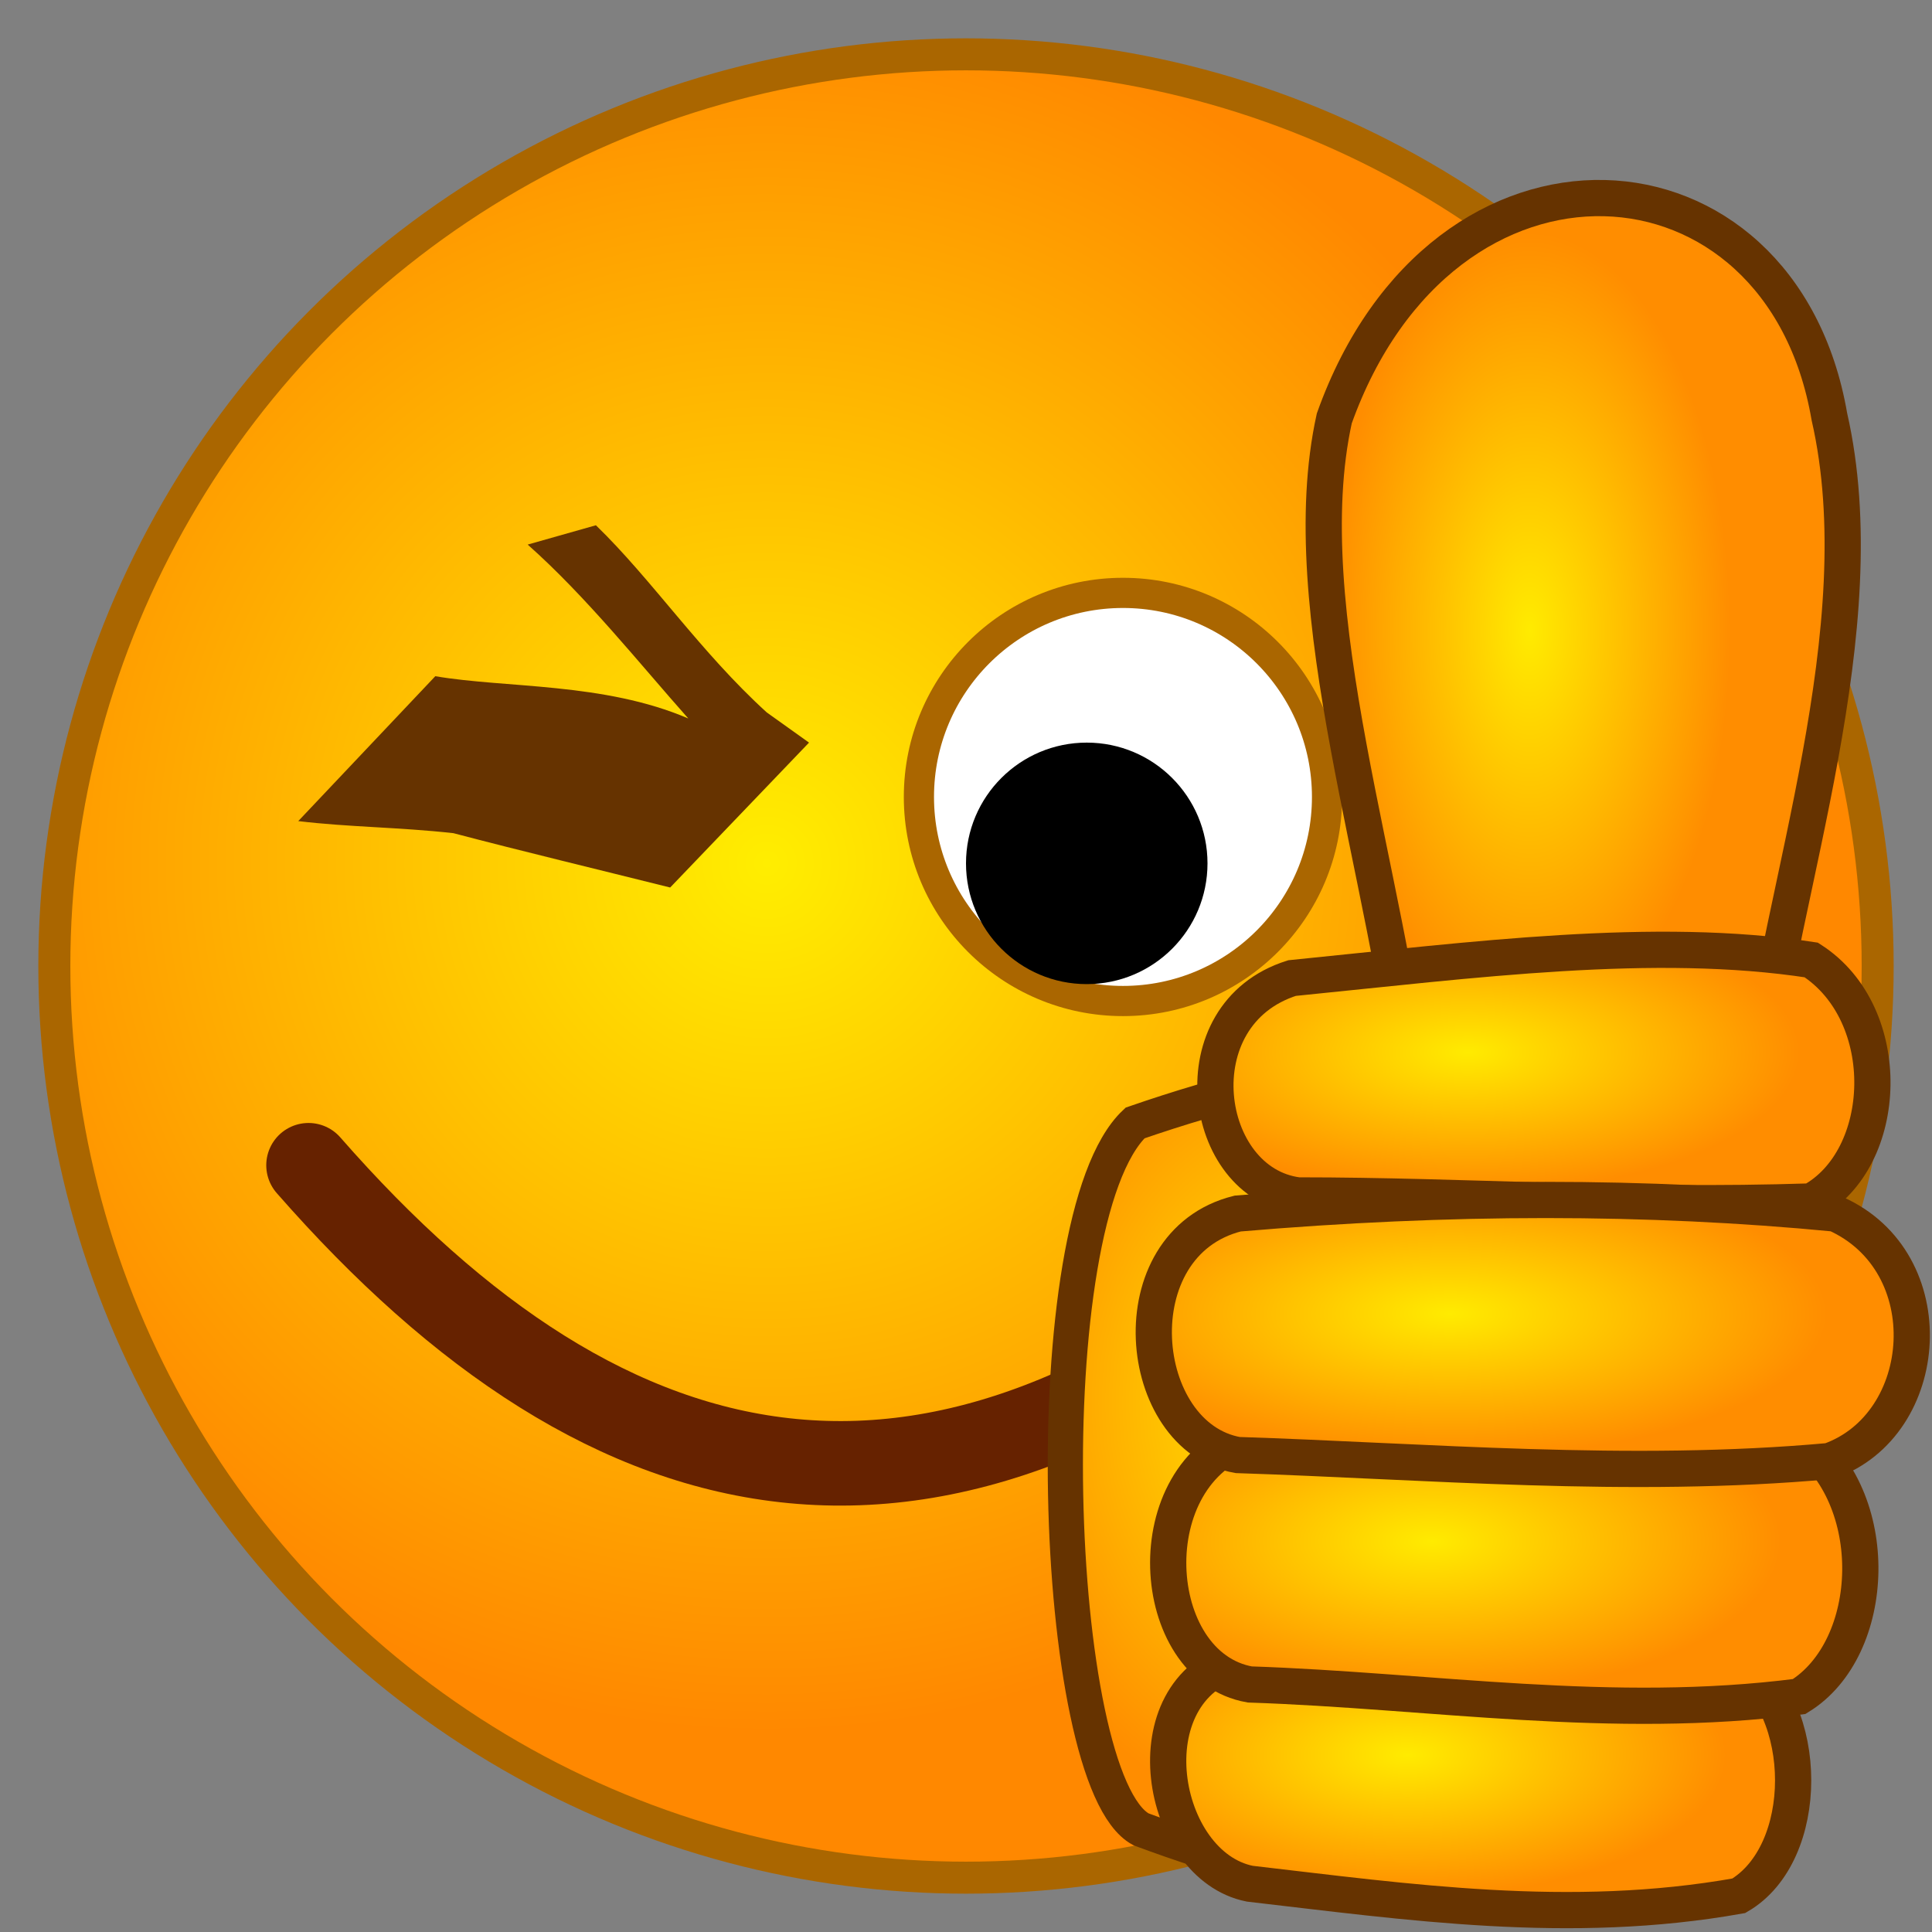
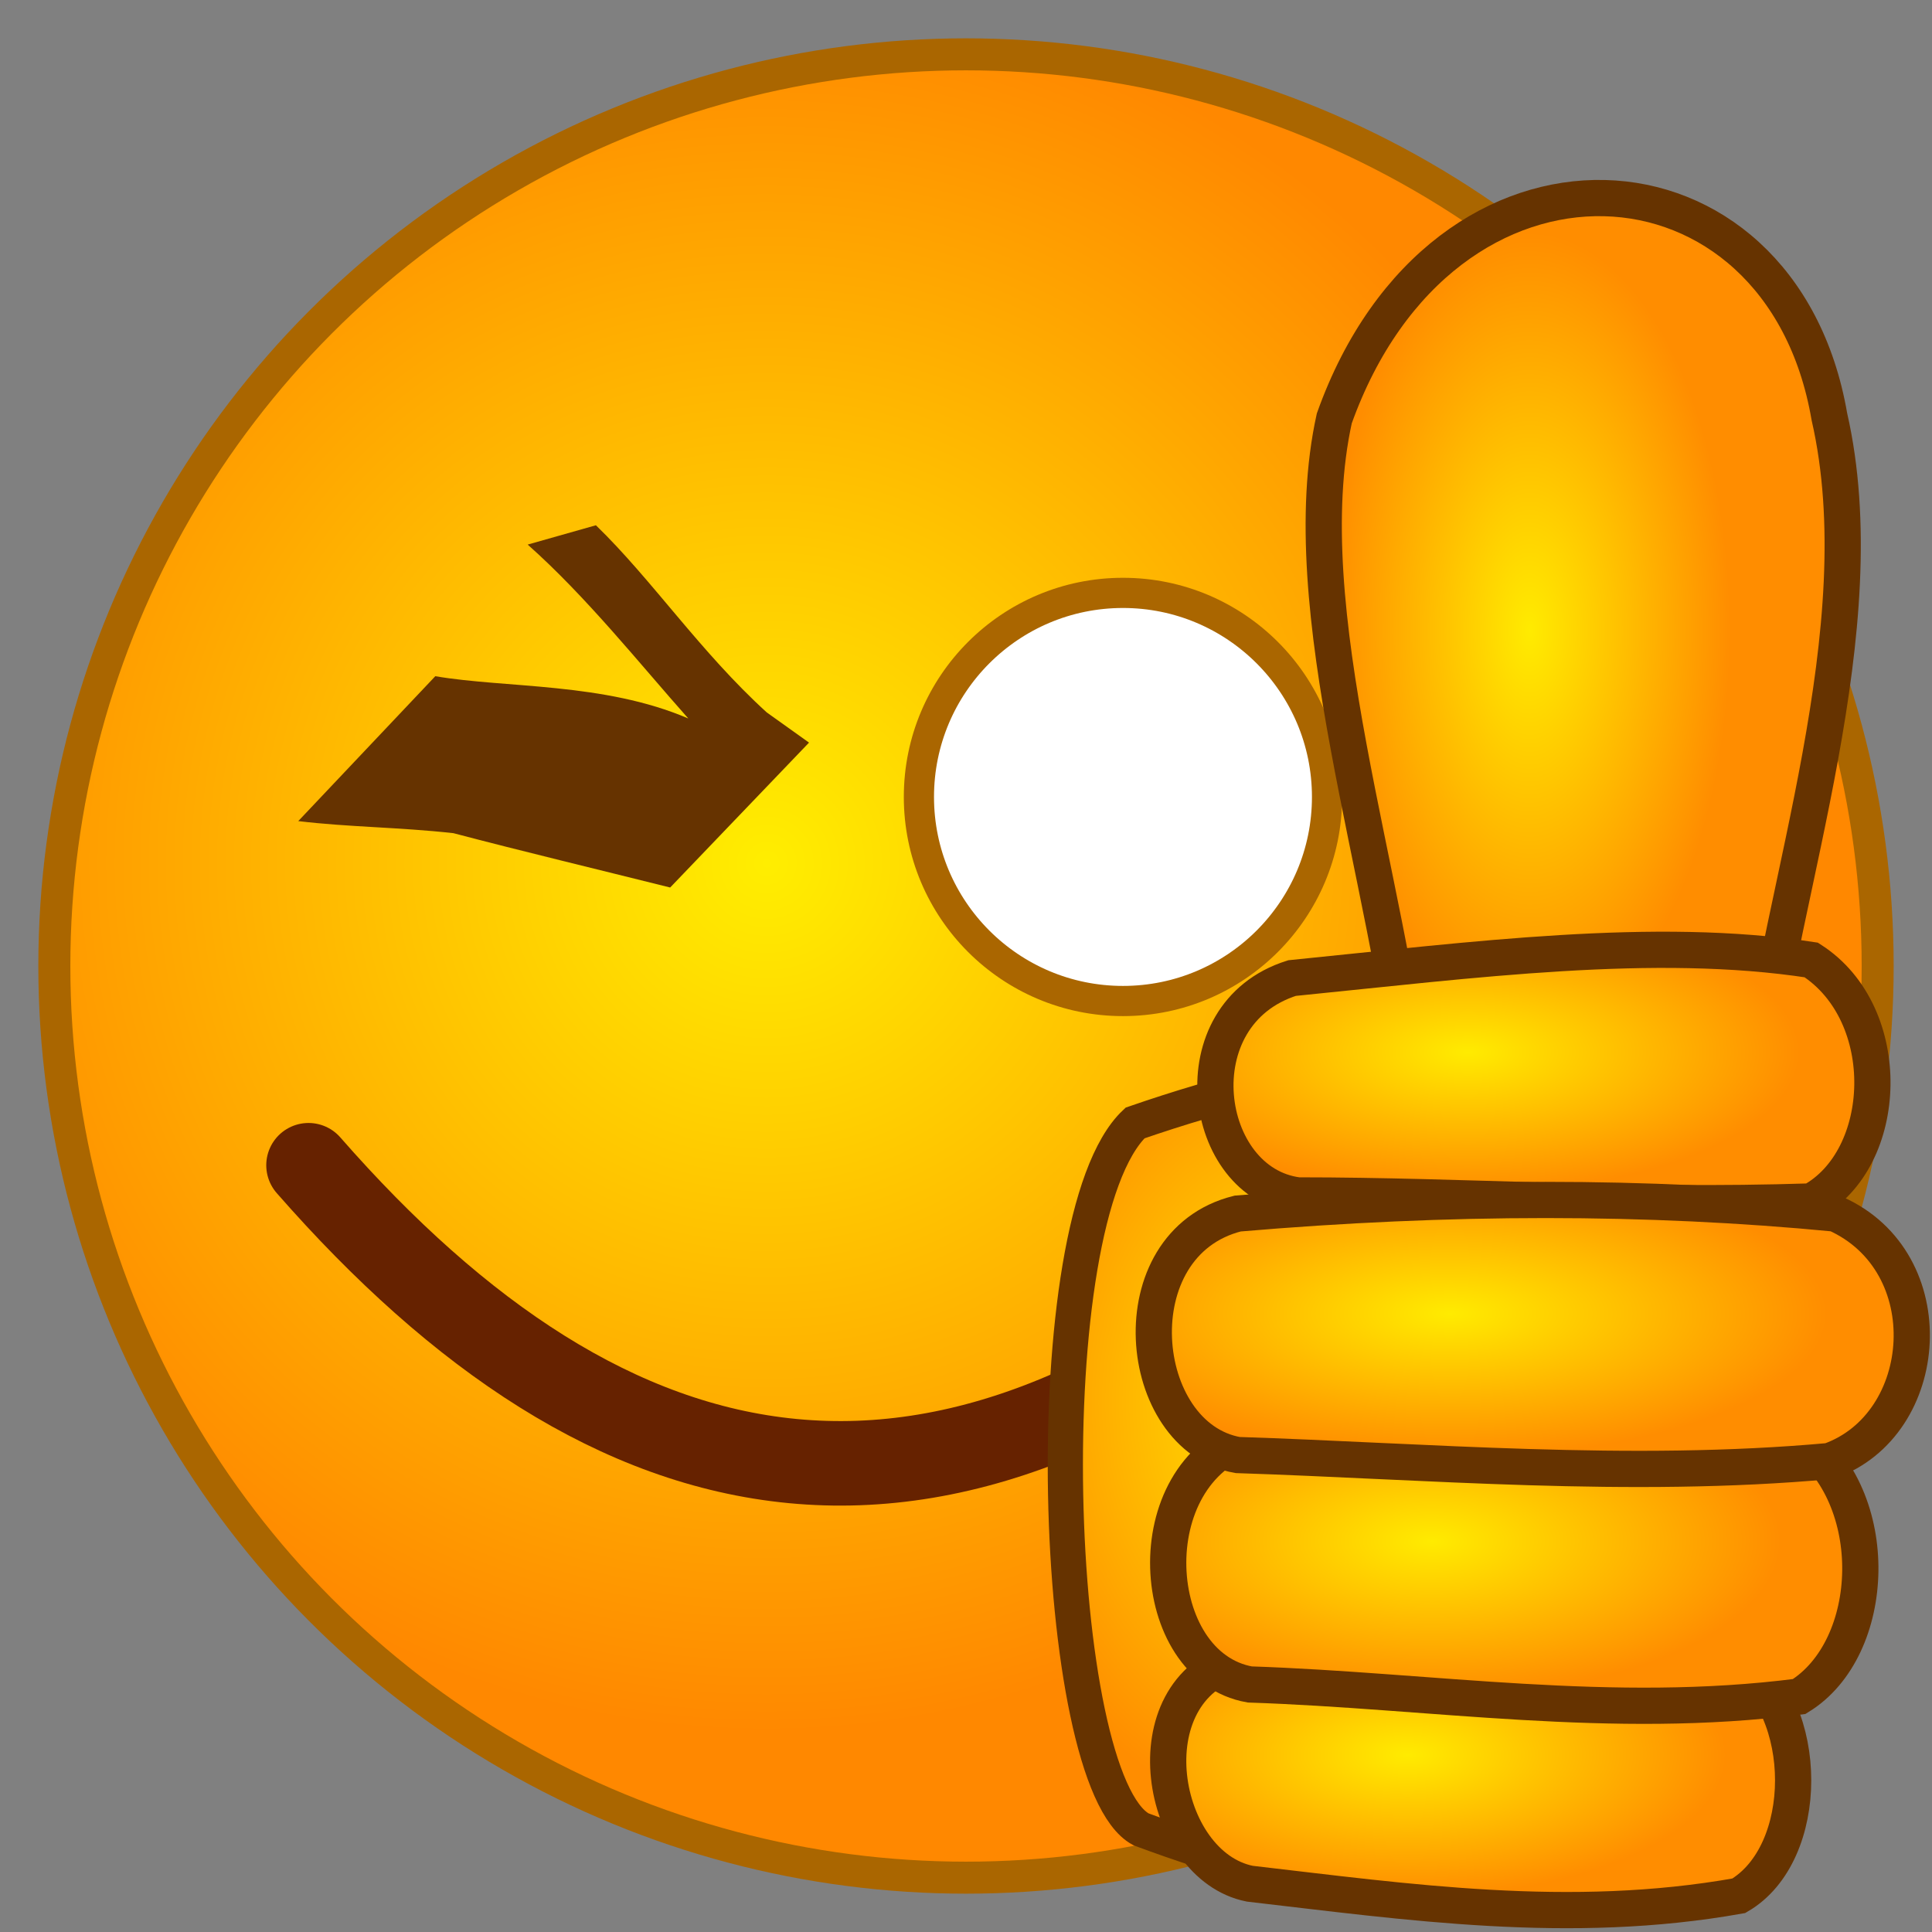
<svg xmlns="http://www.w3.org/2000/svg" xmlns:xlink="http://www.w3.org/1999/xlink" height="320" width="320">
  <rect width="100%" height="100%" fill="#808080" stroke="none" />
  <defs>
    <linearGradient id="a">
      <stop stop-color="#ffeb00" offset="0" />
      <stop stop-color="#ff8d00" offset="1" />
    </linearGradient>
    <radialGradient id="h" xlink:href="#a" gradientUnits="userSpaceOnUse" cy="155" cx="-76.2" gradientTransform="matrix(0 -1.84 .925 0 110 -35.7)" r="35.9" />
    <radialGradient id="f" xlink:href="#a" gradientUnits="userSpaceOnUse" cy="158" cx="-99.9" gradientTransform="matrix(1.48 0 0 1.95 364 -75.8)" r="35.9" />
    <radialGradient id="e" xlink:href="#a" gradientUnits="userSpaceOnUse" cy="158" cx="-99.9" gradientTransform="matrix(1.47 0 0 .656 380 187)" r="35.9" />
    <radialGradient id="d" xlink:href="#a" gradientUnits="userSpaceOnUse" cy="158" cx="-99.9" gradientTransform="matrix(1.61 0 0 .717 398 142)" r="35.9" />
    <radialGradient id="c" xlink:href="#a" gradientUnits="userSpaceOnUse" cy="158" cx="-99.9" gradientTransform="matrix(1.74 0 0 .662 414 113)" r="35.9" />
    <radialGradient id="b" xlink:href="#a" gradientUnits="userSpaceOnUse" cy="158" cx="-99.9" gradientTransform="matrix(1.53 0 0 .648 396 71.9)" r="35.9" />
    <radialGradient id="g" gradientUnits="userSpaceOnUse" cy="143" cx="127" r="144">
      <stop stop-color="#fe0" offset="0" />
      <stop stop-color="#f80" offset="1" />
    </radialGradient>
  </defs>
  <circle r="151" cy="160" stroke="#a60" cx="160" stroke-width="5.3" fill="url(#g)" />
  <path d="m51.1 193c49.9 57 106 71 174 8" stroke="#620" stroke-linecap="round" stroke-width="14" fill="none" />
  <circle stroke-width="5" stroke="#a60" cy="132" cx="186" r="33.8" fill="#fff" />
-   <circle cy="143" cx="180" r="20" />
  <path d="m98.7 87-11.3 3.2c9.7 8.6 18.6 19.8 26.6 28.8-14-6-30.2-5-41.9-7l-22.7 24c8.3 1 16.7 1 25.7 2 11.4 3 23.9 6 35.9 9l23-24-7-5c-11-10-19-22-28.3-31z" fill="#630" />
  <g stroke="#630">
    <path d="m234 181c8 22 52 18 57-1 4-33 20-76 12-111-8-46.5-64-50.1-82 .3-7 31.7 9 75.7 13 113z" stroke-width="6" fill="url(#h)" />
    <path d="m188 186c-17 16-14 109 1 117 27 10 55 16 83 0 12-21 12-91 0-117-26-15-55-10-84 0z" stroke-width="5.83" fill="url(#f)" />
    <g stroke-width="6">
      <path d="m214 162c-19 6-15 34 1 36 28 0 54 2 85 1 13-7 14-31 0-40-26-4-56 0-86 3z" fill="url(#b)" />
      <path d="m205 275c-18 5-13 34 2 37 26 3 53 7 81 2 12-7 12-31 0-39-26-5-54-4-83 0z" fill="url(#e)" />
      <path d="m207 238c-19 6-17 38 0 41 30 1 60 6 91 2 13-8 14-33 0-43-28-5-59-3-91 0z" fill="url(#d)" />
      <path d="m205 201c-20 5-17 37 0 40 31 1 65 4 98 1 17-6 19-33 1-41-31-3-64-3-99 0z" fill="url(#c)" />
    </g>
  </g>
</svg>